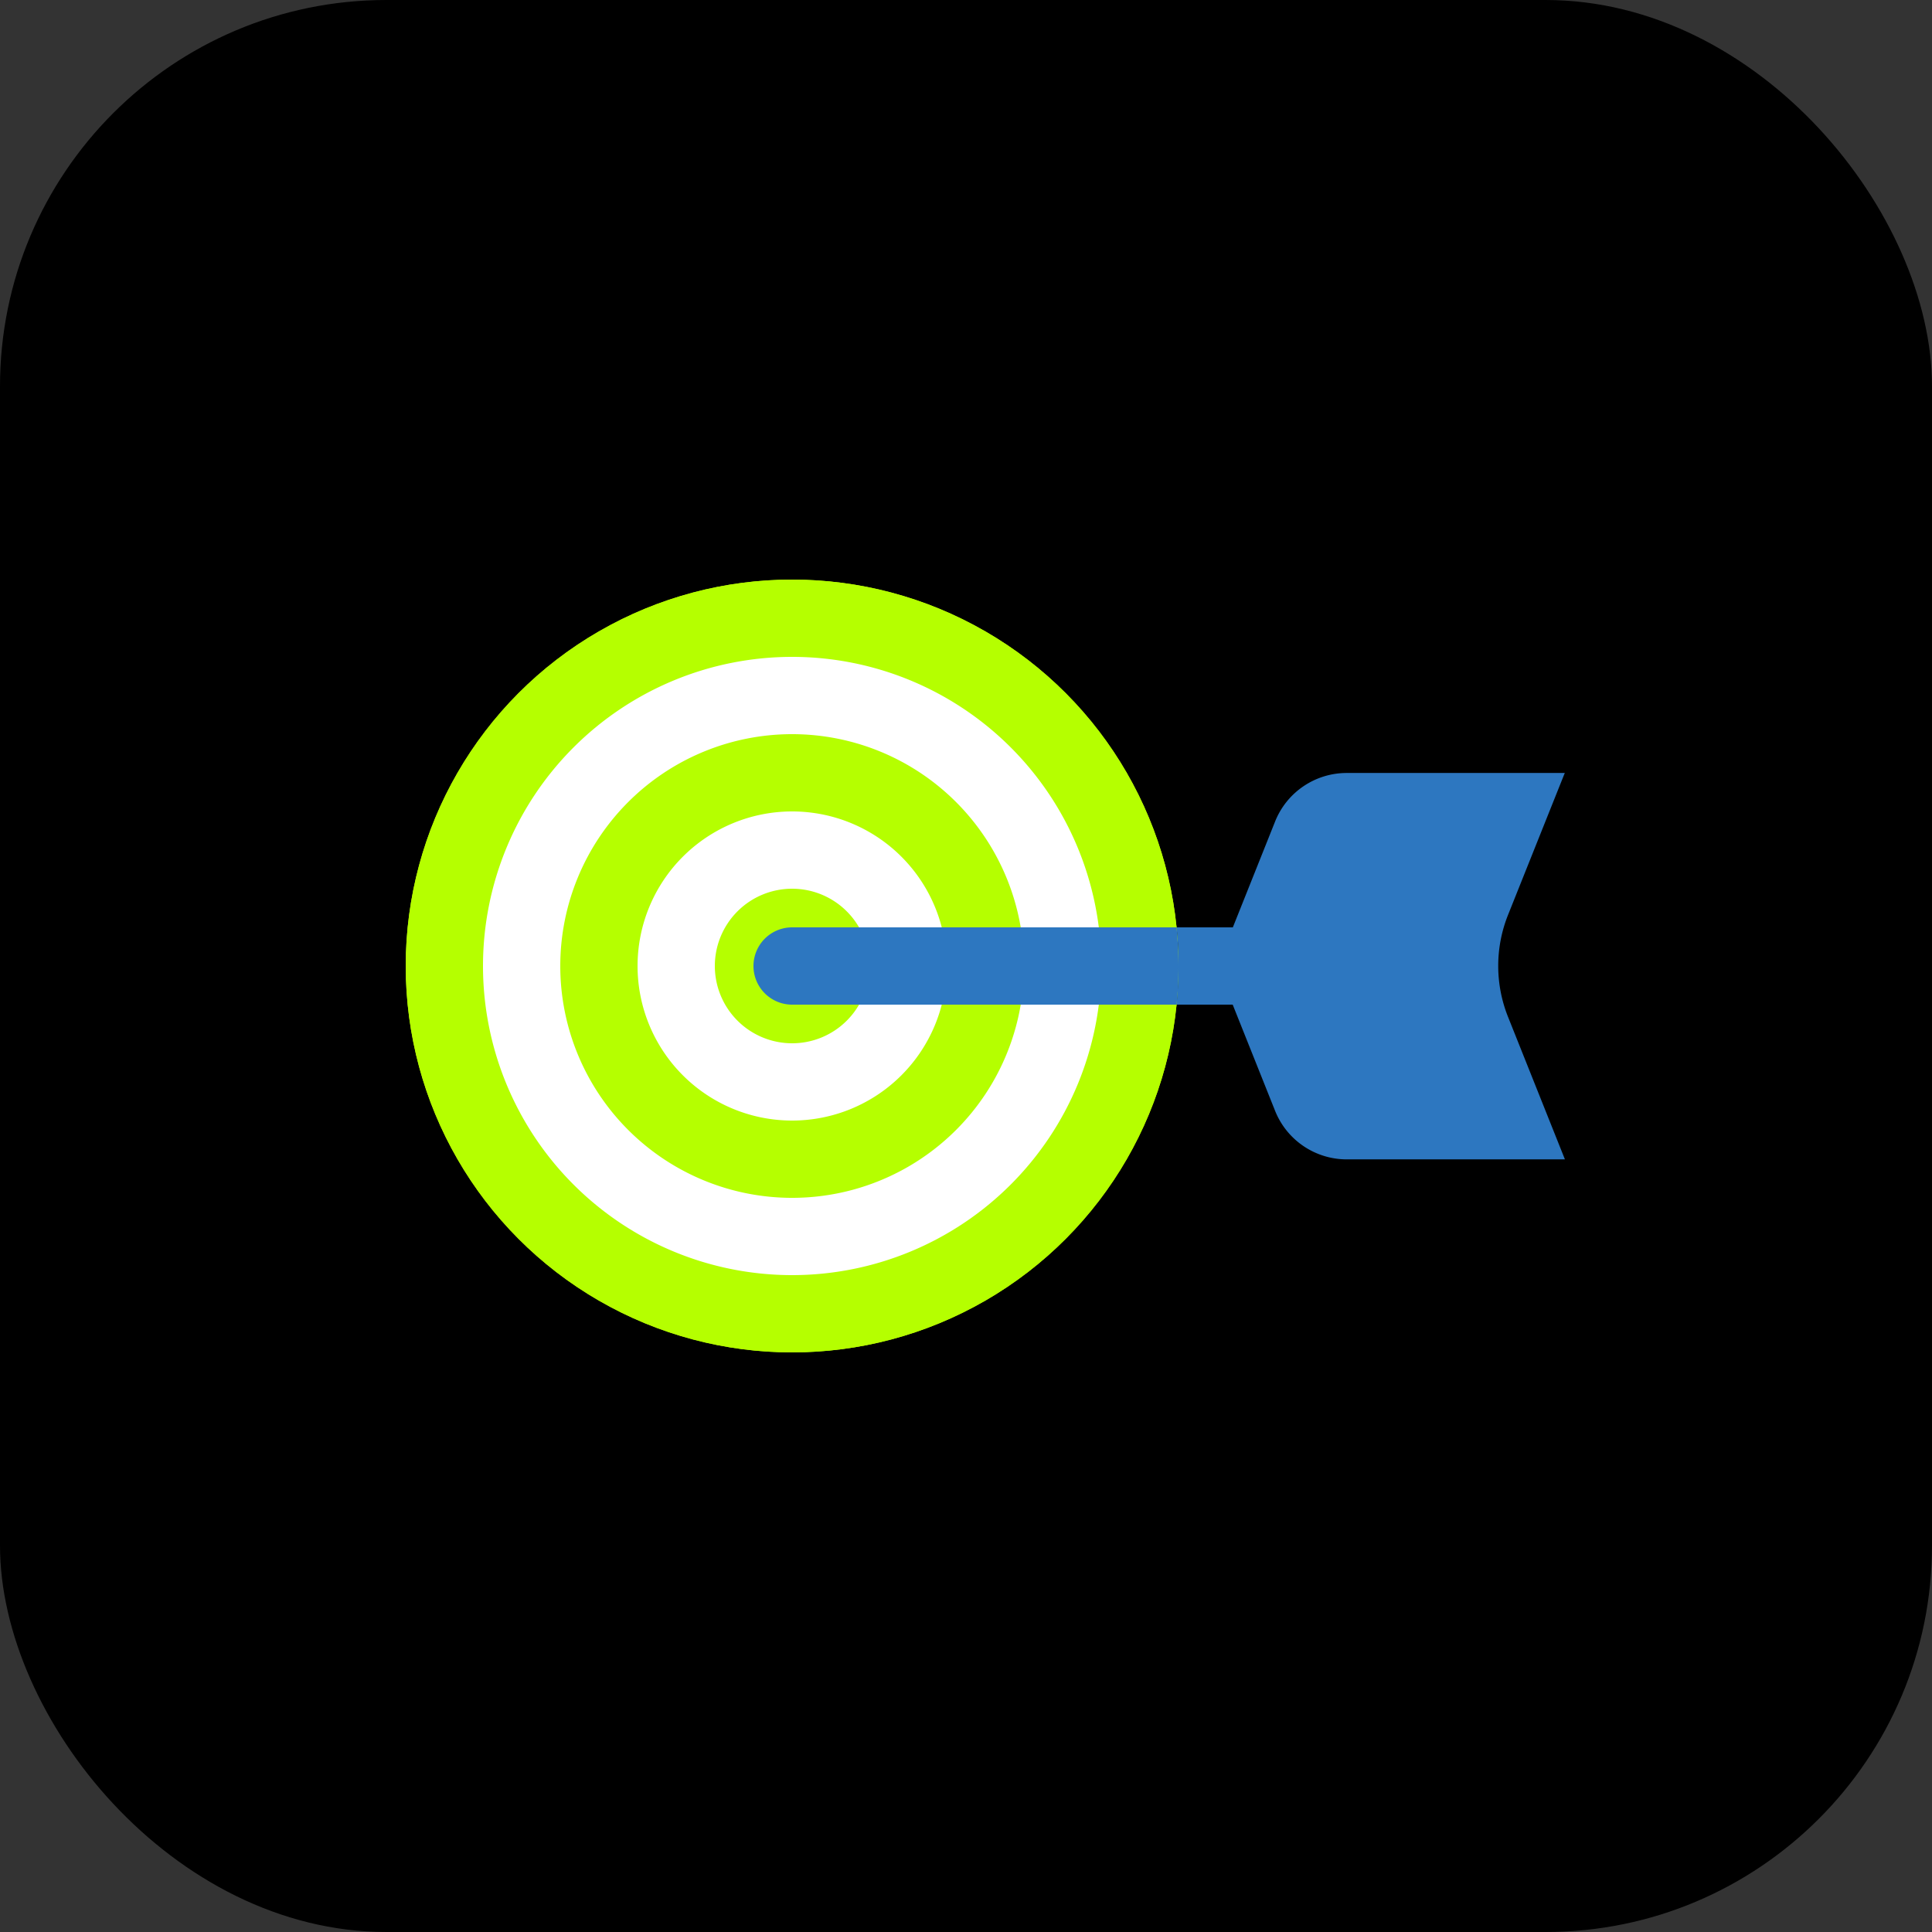
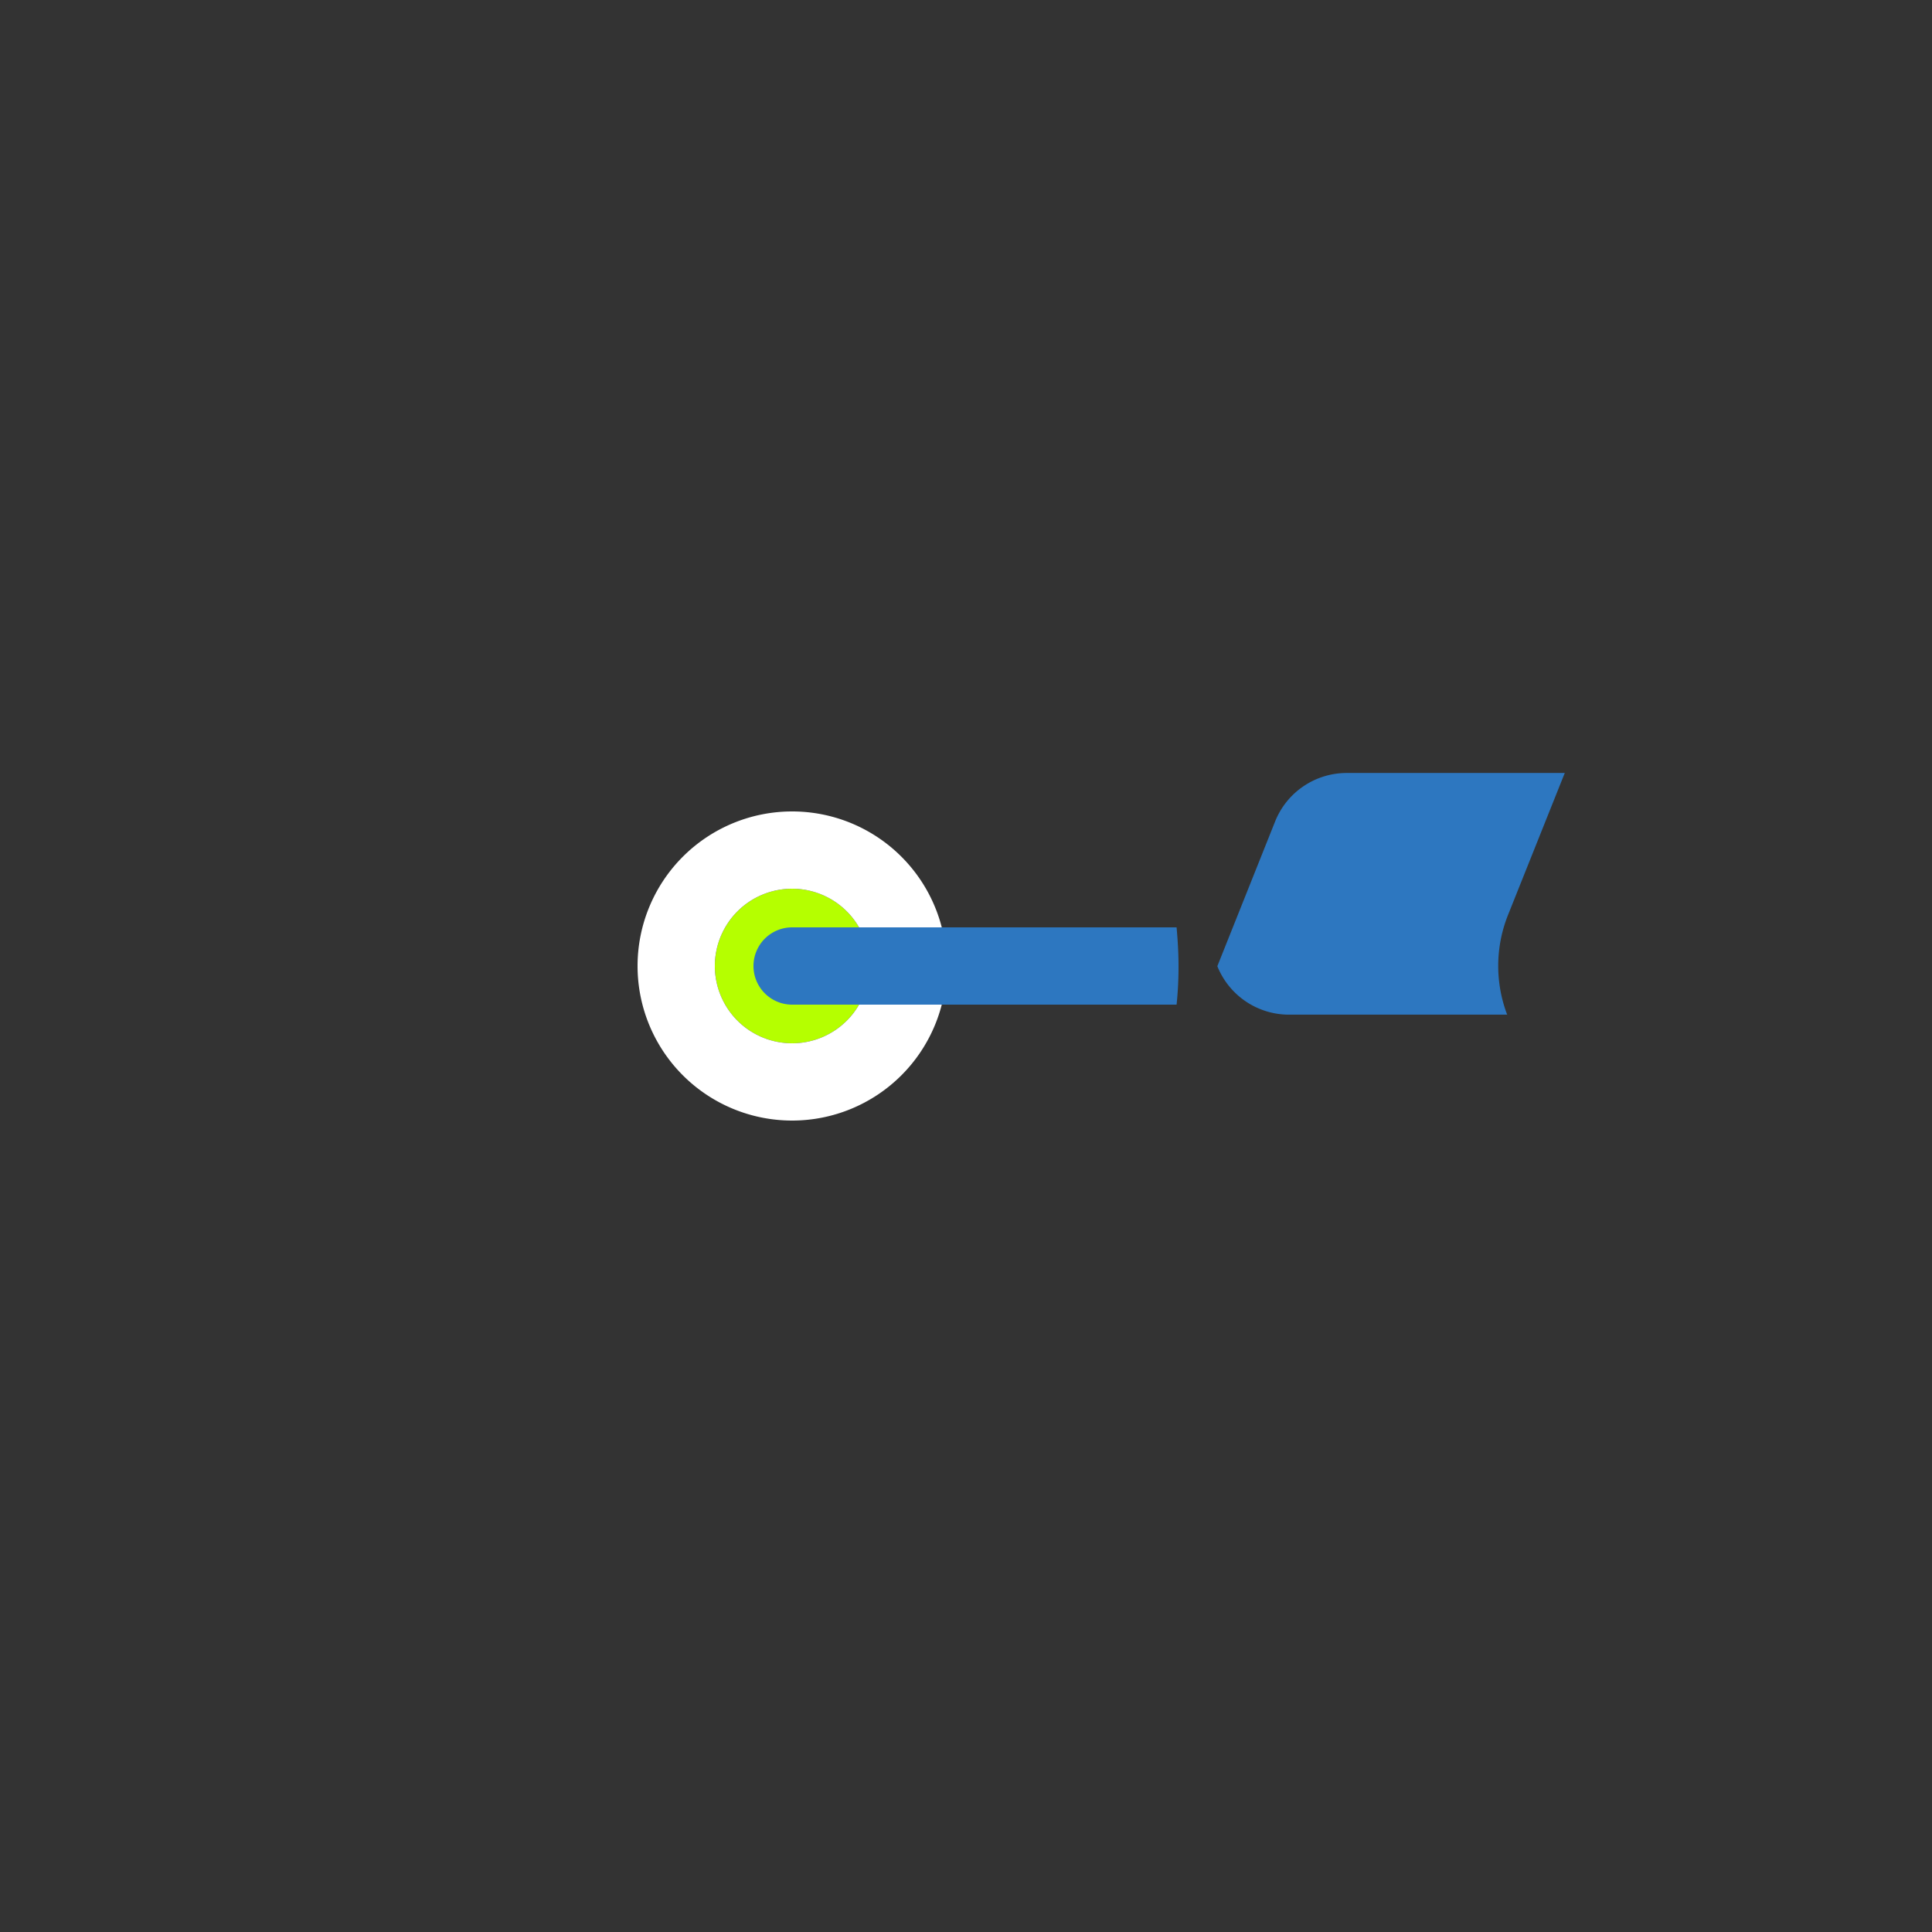
<svg xmlns="http://www.w3.org/2000/svg" width="54" height="54" viewBox="0 0 54 54">
  <rect x="0" y="0" width="54" height="54" fill="#333333" stroke="none" />
  <g transform="translate(52.9 -23)">
-     <rect width="54" height="54" rx="10.8" transform="translate(1.1 77) rotate(180)" />
-     <circle cx="10.8" cy="10.8" r="10.8" transform="translate(-41.56 39.2)" fill="#b5ff00" />
    <circle cx="2.16" cy="2.16" r="2.16" transform="translate(-32.92 47.84)" fill="#b5ff00" />
-     <path d="M72.725,40h-6.1a2.155,2.155,0,0,0-2,1.355L63.01,45.4l1.615,4.045a2.158,2.158,0,0,0,2,1.355h6.1L71.132,46.81a3.838,3.838,0,0,1,0-2.835l1.593-3.985Z" transform="translate(-81.885 4.605)" fill="#2d77c0" />
-     <circle cx="10.8" cy="10.8" r="10.8" transform="translate(-41.56 39.2)" fill="#b5ff00" />
-     <path d="M33.64,34a8.64,8.64,0,1,0,8.64,8.64A8.638,8.638,0,0,0,33.64,34Zm0,15.12a6.48,6.48,0,1,1,6.48-6.48A6.478,6.478,0,0,1,33.64,49.12Z" transform="translate(-64.4 7.36)" fill="#fff" />
+     <path d="M72.725,40h-6.1a2.155,2.155,0,0,0-2,1.355L63.01,45.4a2.158,2.158,0,0,0,2,1.355h6.1L71.132,46.81a3.838,3.838,0,0,1,0-2.835l1.593-3.985Z" transform="translate(-81.885 4.605)" fill="#2d77c0" />
    <path d="M37.32,42a4.32,4.32,0,1,0,4.32,4.32A4.319,4.319,0,0,0,37.32,42Zm0,6.48a2.16,2.16,0,1,1,2.16-2.16A2.159,2.159,0,0,1,37.32,48.48Z" transform="translate(-68.08 3.68)" fill="#fff" />
-     <path d="M64.734,48H60.9a10.186,10.186,0,0,1,.054,1.08c0,.367-.022.724-.054,1.08h3.834Z" transform="translate(-80.914 0.92)" fill="#2d77c0" />
    <path d="M50.826,48H40.08a1.08,1.08,0,1,0,0,2.16H50.826a10.187,10.187,0,0,0,.054-1.08C50.88,48.713,50.858,48.356,50.826,48Z" transform="translate(-70.84 0.92)" fill="#2d77c0" />
  </g>
</svg>